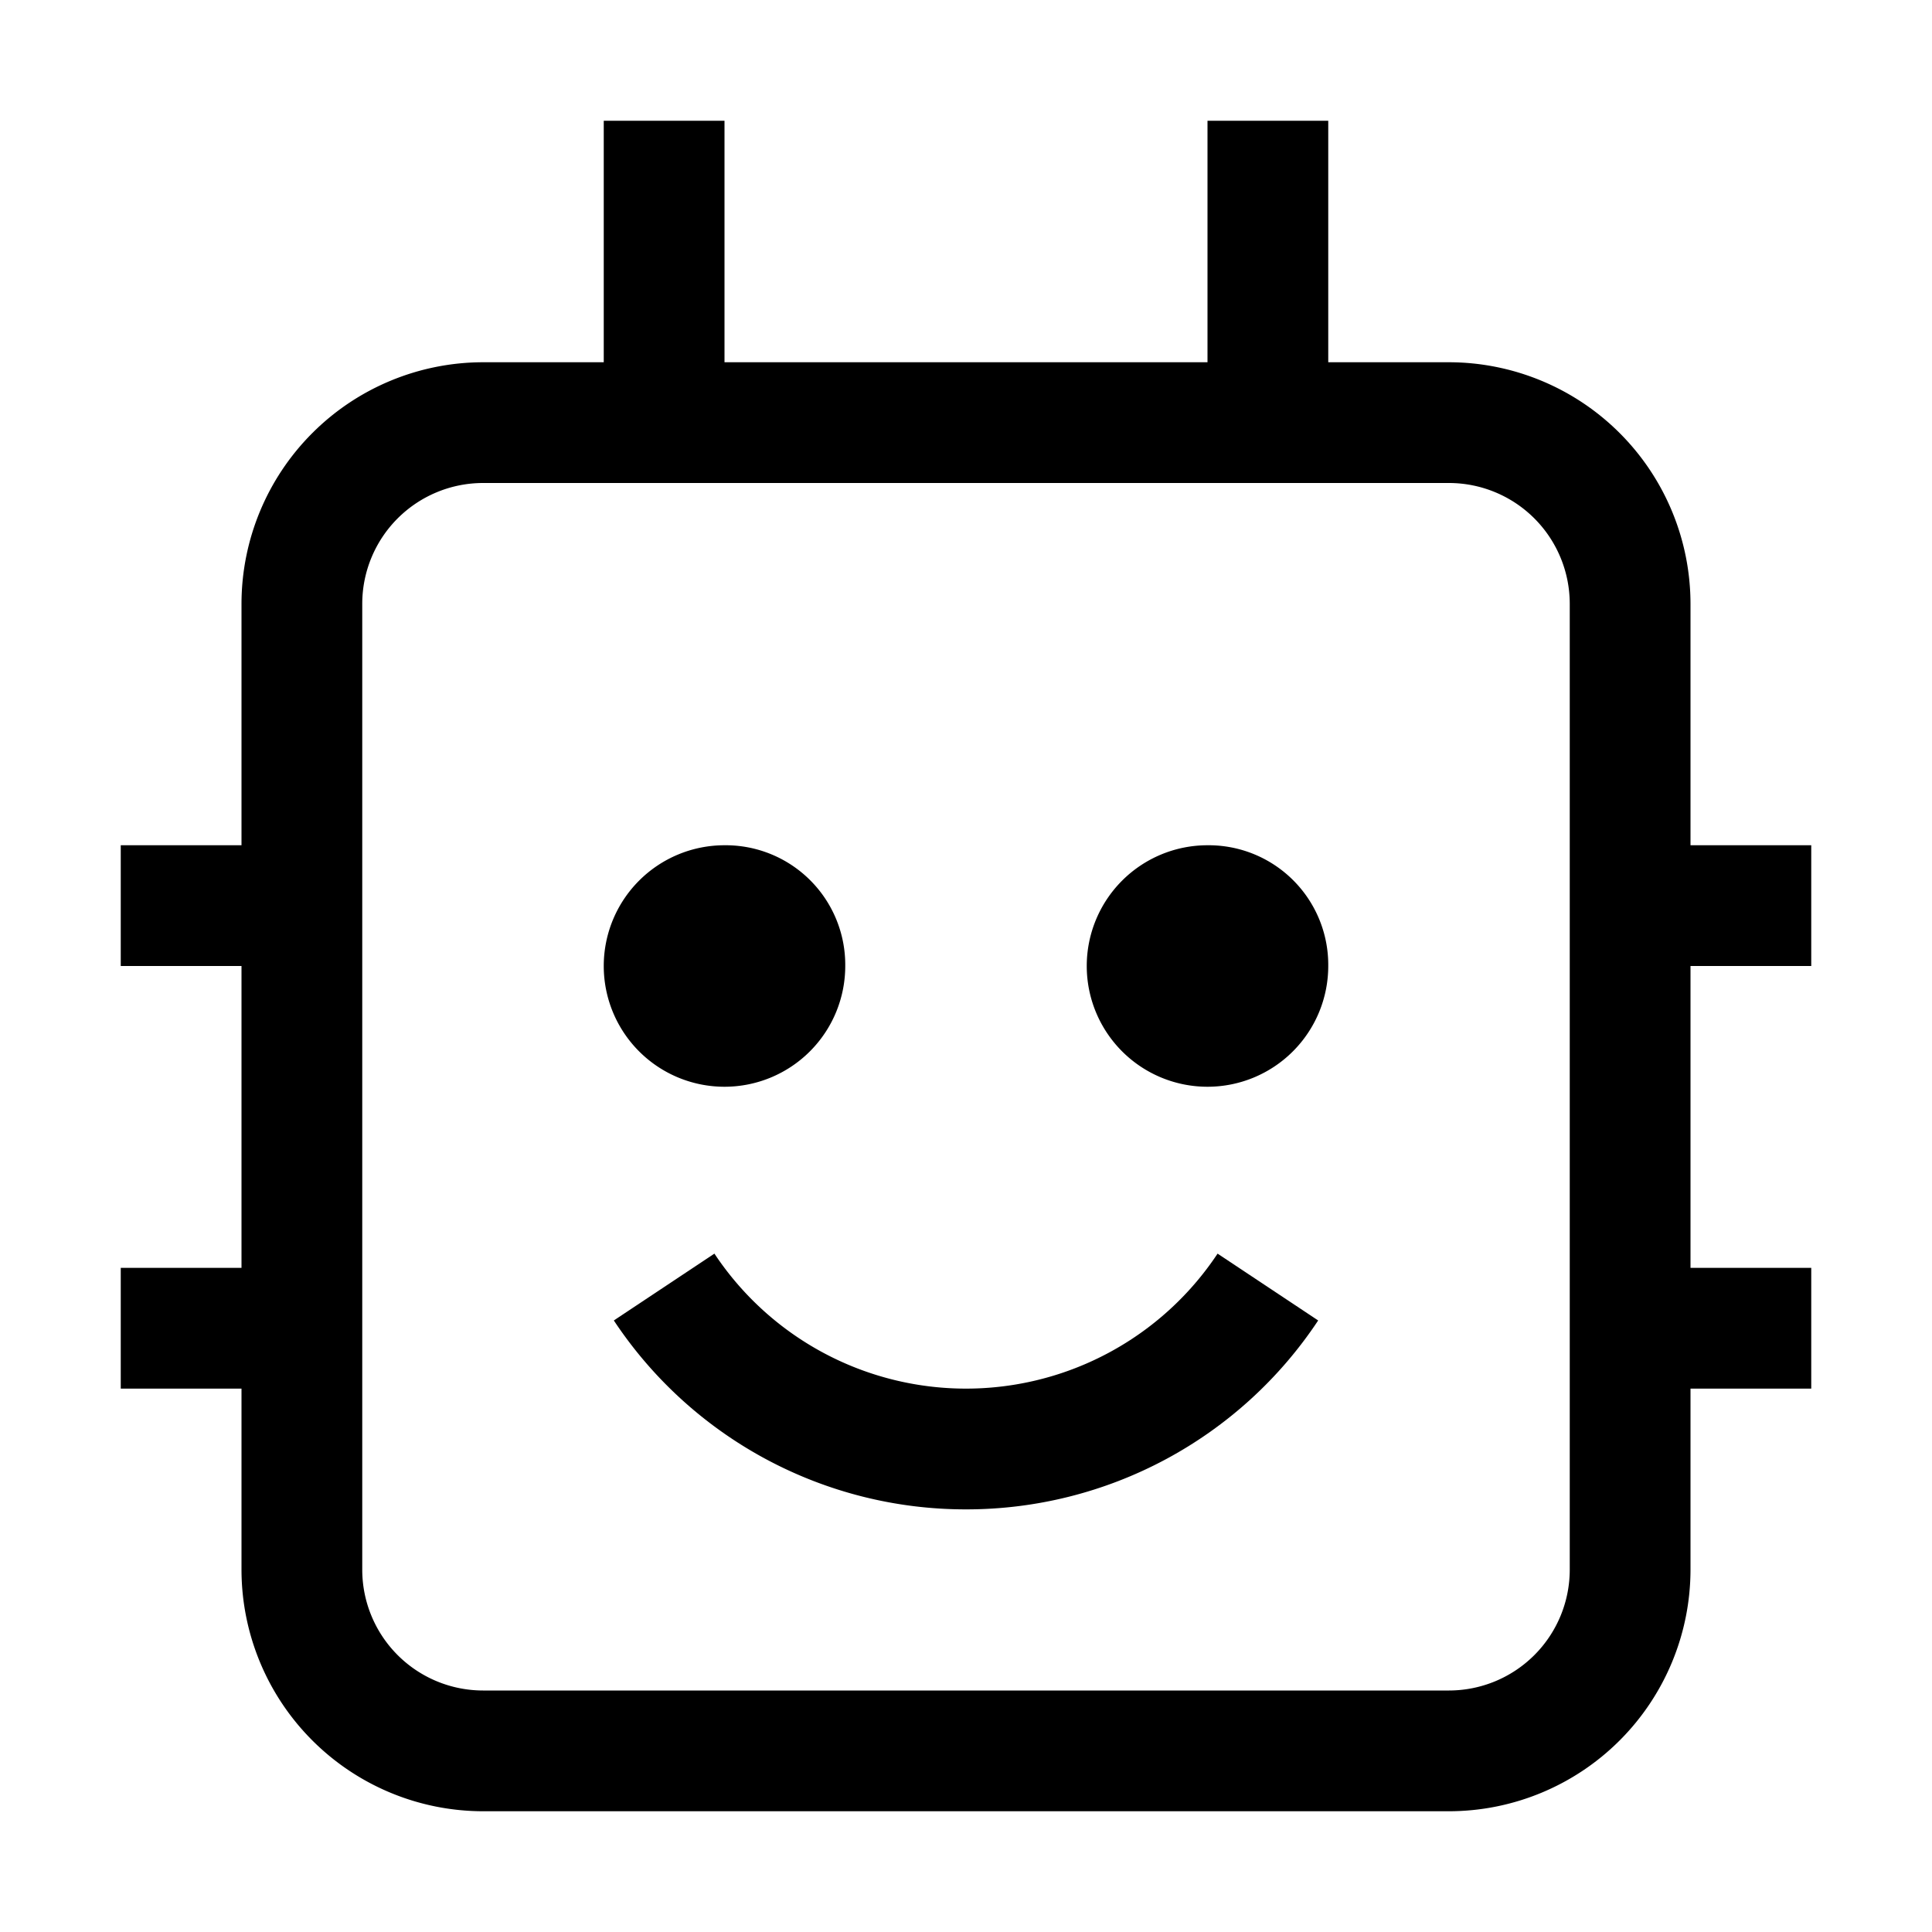
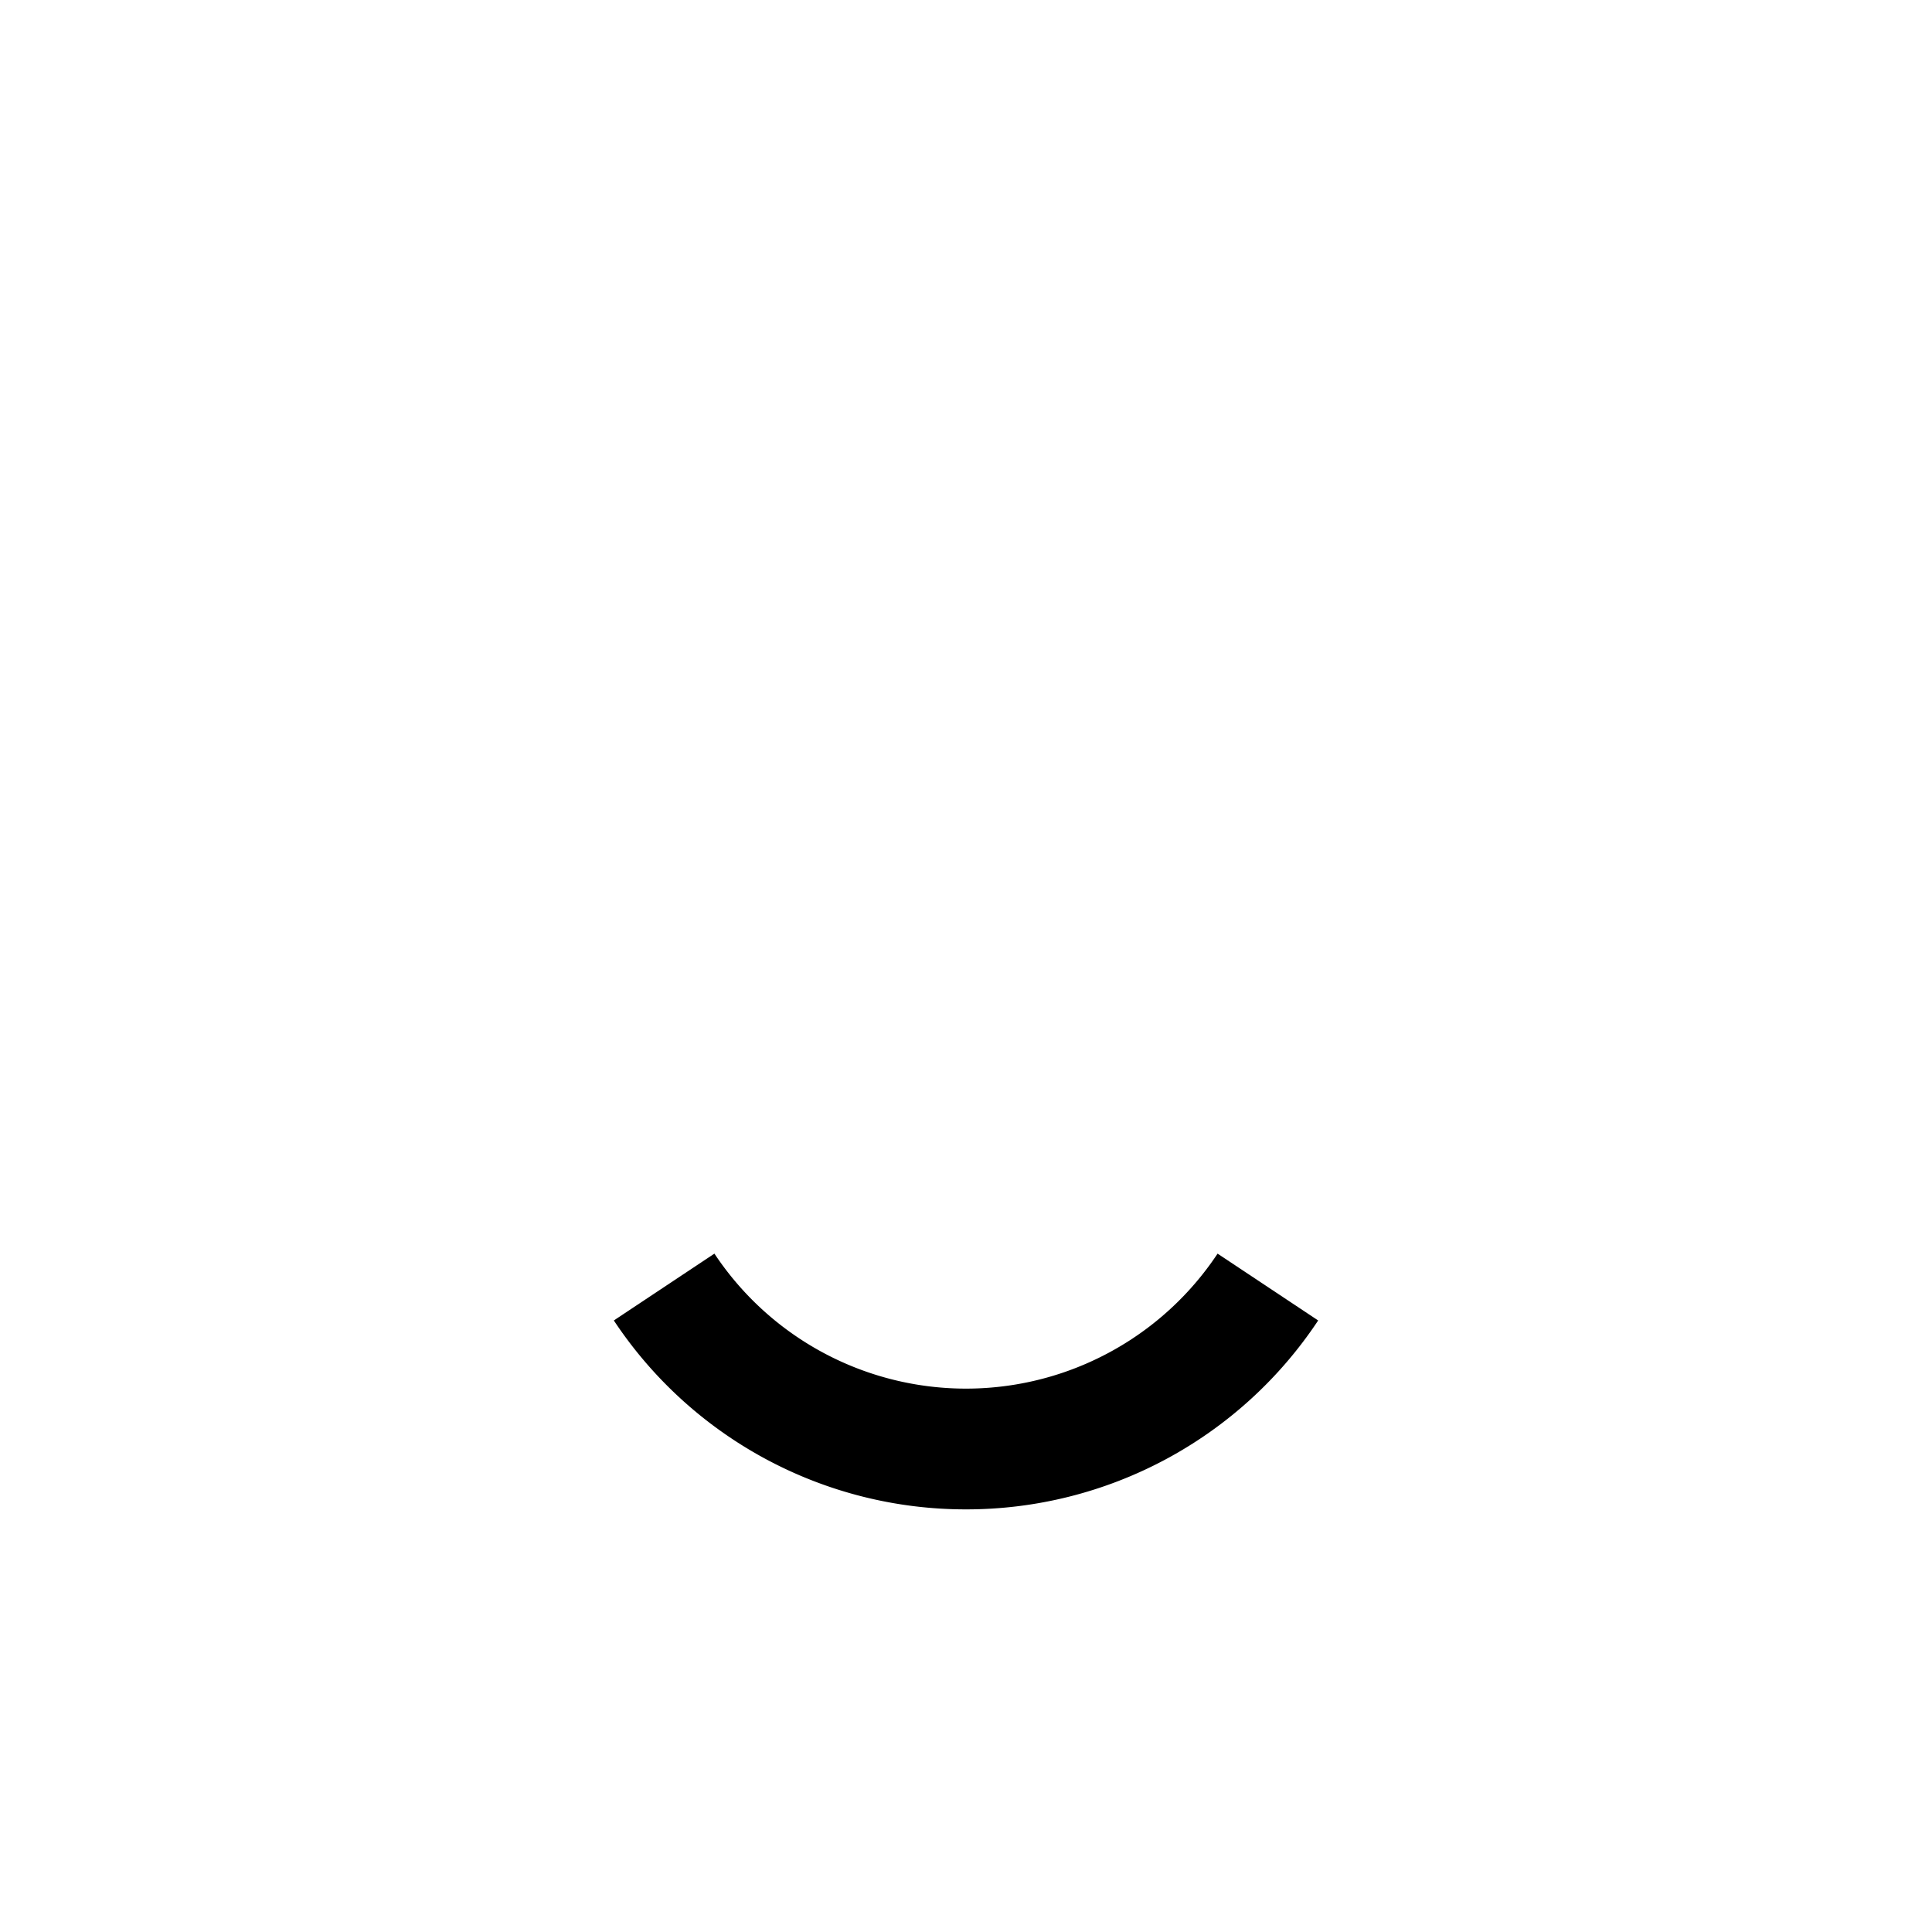
<svg xmlns="http://www.w3.org/2000/svg" fill="#000000" width="800px" height="800px" viewBox="0 0 32 32" id="icon">
  <defs>
    <style>.cls-1{fill:none;}</style>
  </defs>
  <title>machine-learning</title>
  <path d="M16,25a6.991,6.991,0,0,1-5.833-3.129l1.666-1.107a5.001,5.001,0,0,0,8.334,0l1.666,1.107A6.991,6.991,0,0,1,16,25Z" />
-   <path d="M20,14a2,2,0,1,0,2,2A1.981,1.981,0,0,0,20,14Z" />
-   <path d="M12,14a2,2,0,1,0,2,2A1.981,1.981,0,0,0,12,14Z" />
-   <path d="M30,16V14H28V10a4.005,4.005,0,0,0-4-4H22V2H20V6H12V2H10V6H8a4.005,4.005,0,0,0-4,4v4H2v2H4v5H2v2H4v3a4.005,4.005,0,0,0,4,4H24a4.005,4.005,0,0,0,4-4V23h2V21H28V16ZM26,26a2.002,2.002,0,0,1-2,2H8a2.002,2.002,0,0,1-2-2V10A2.002,2.002,0,0,1,8,8H24a2.002,2.002,0,0,1,2,2Z" />
-   <rect id="_Transparent_Rectangle_" data-name="&lt;Transparent Rectangle&gt;" class="cls-1" width="32" height="32" />
</svg>